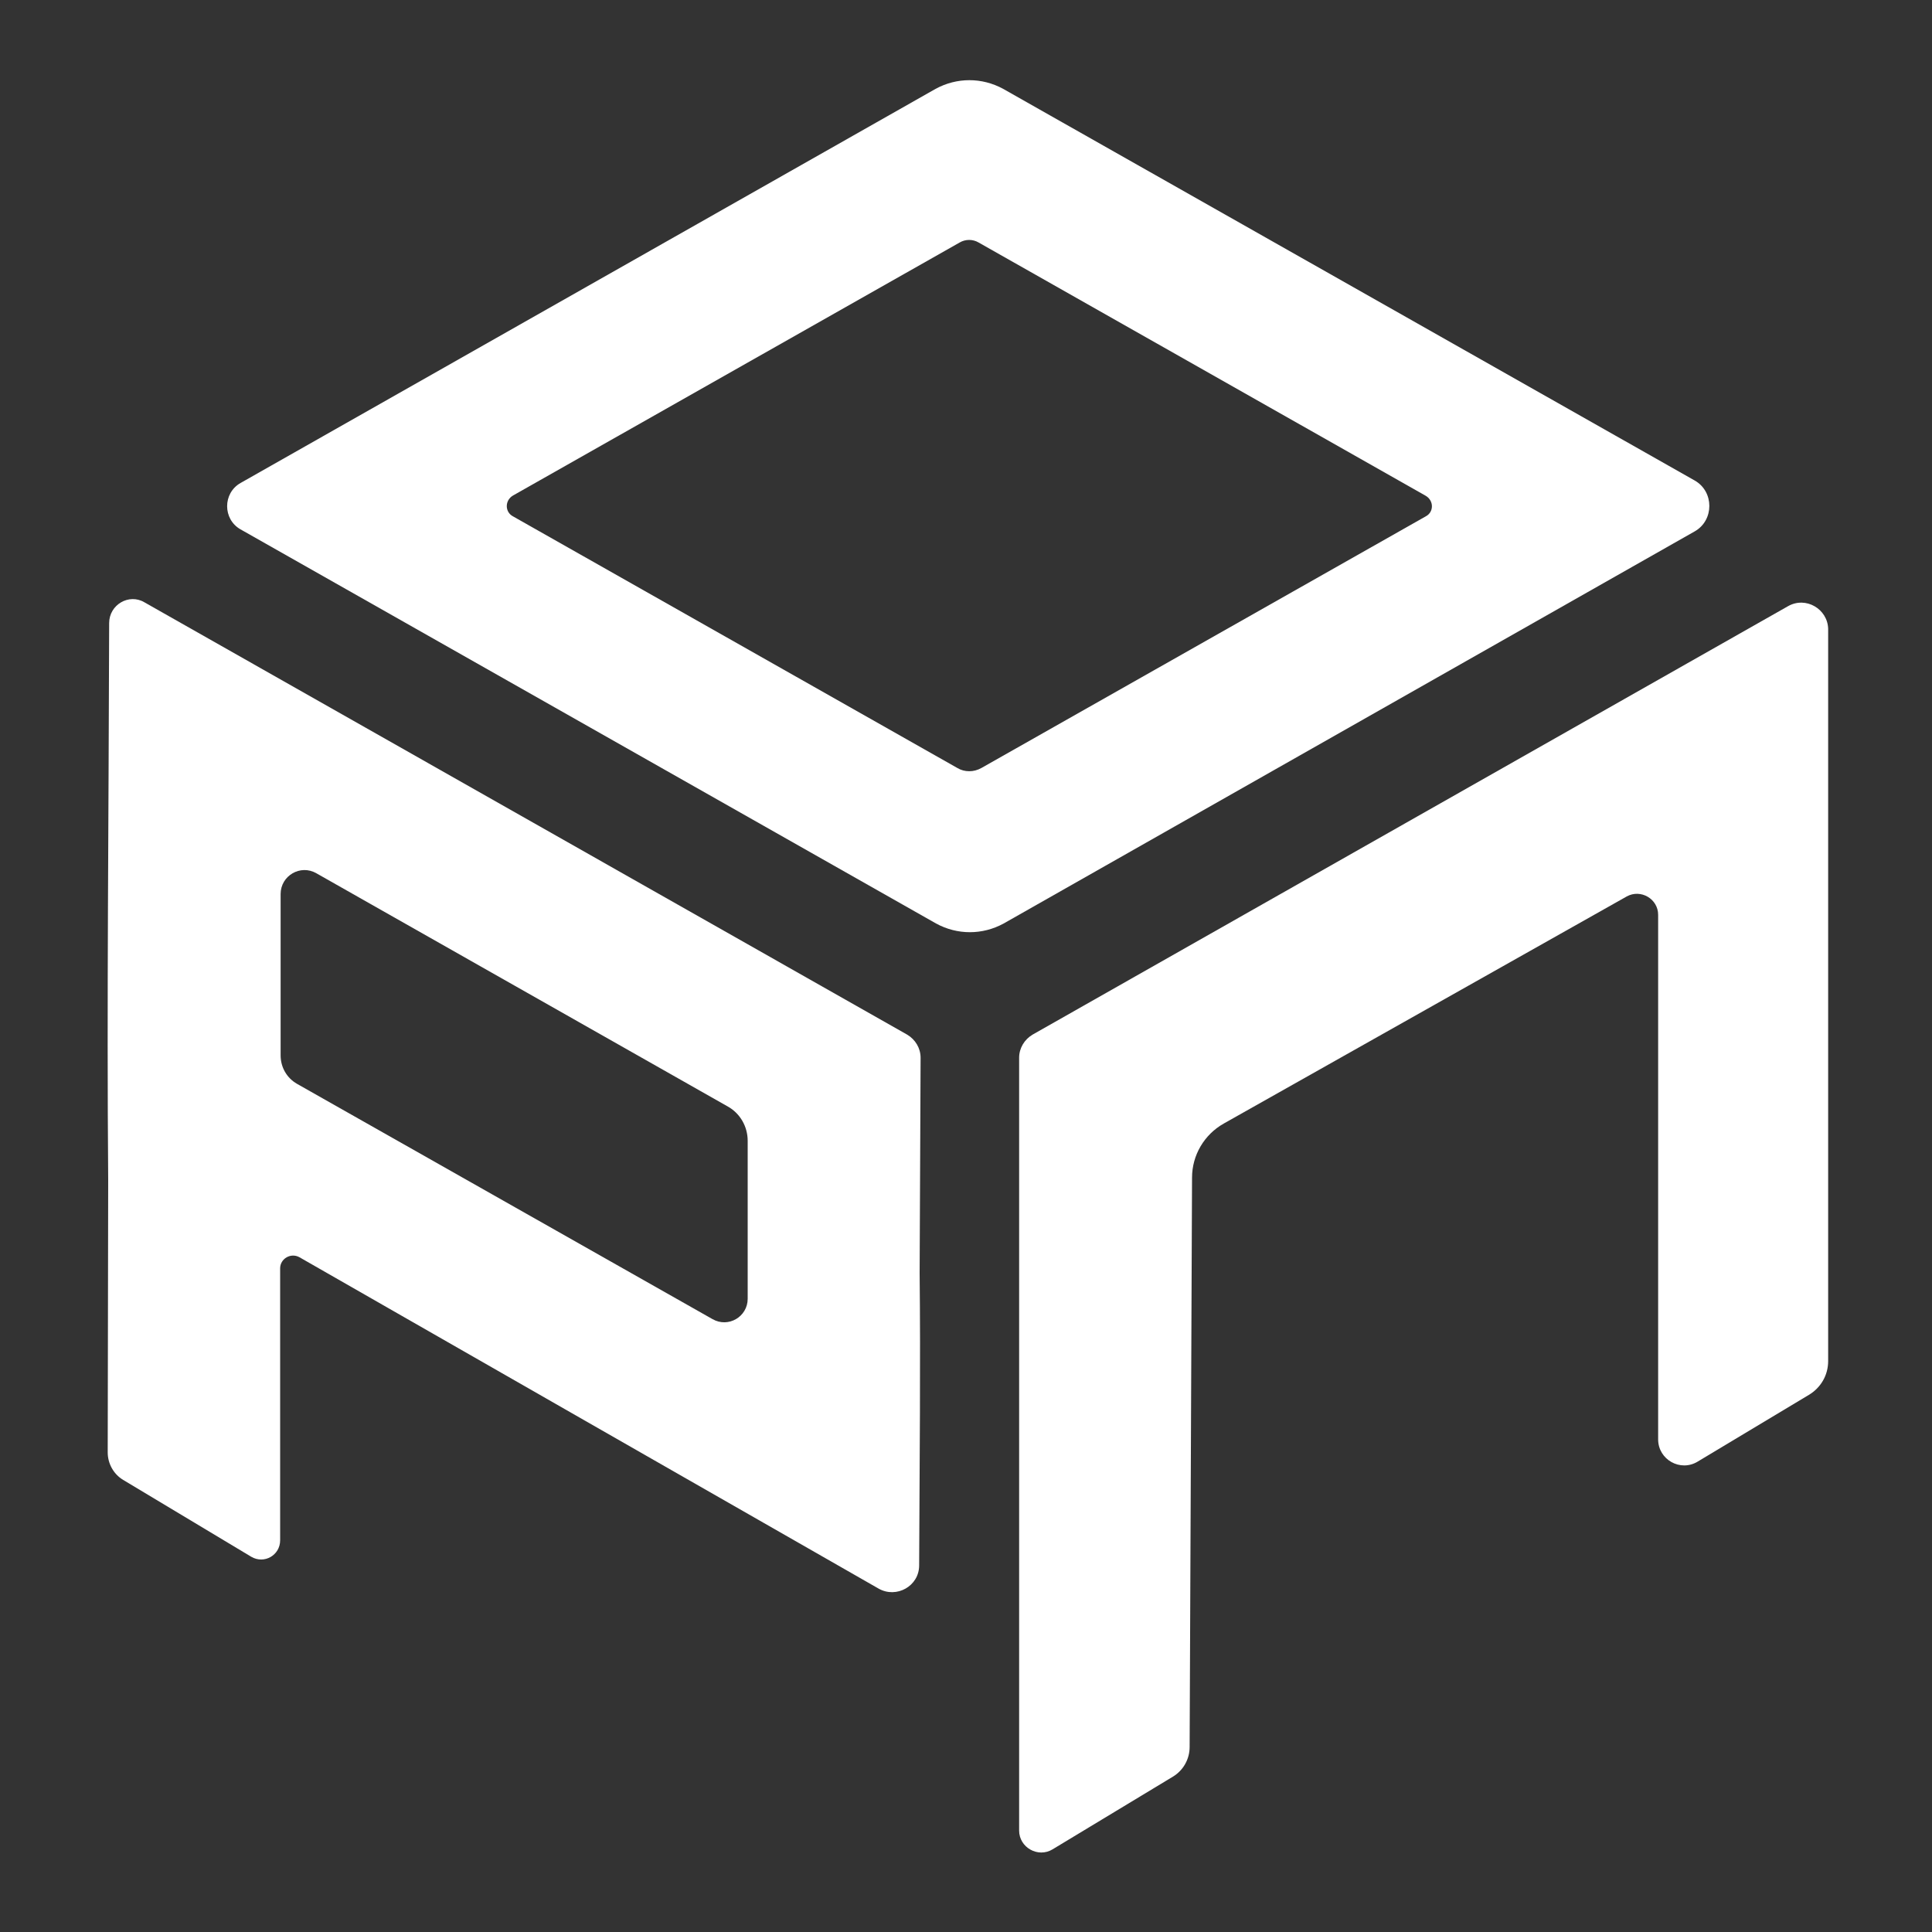
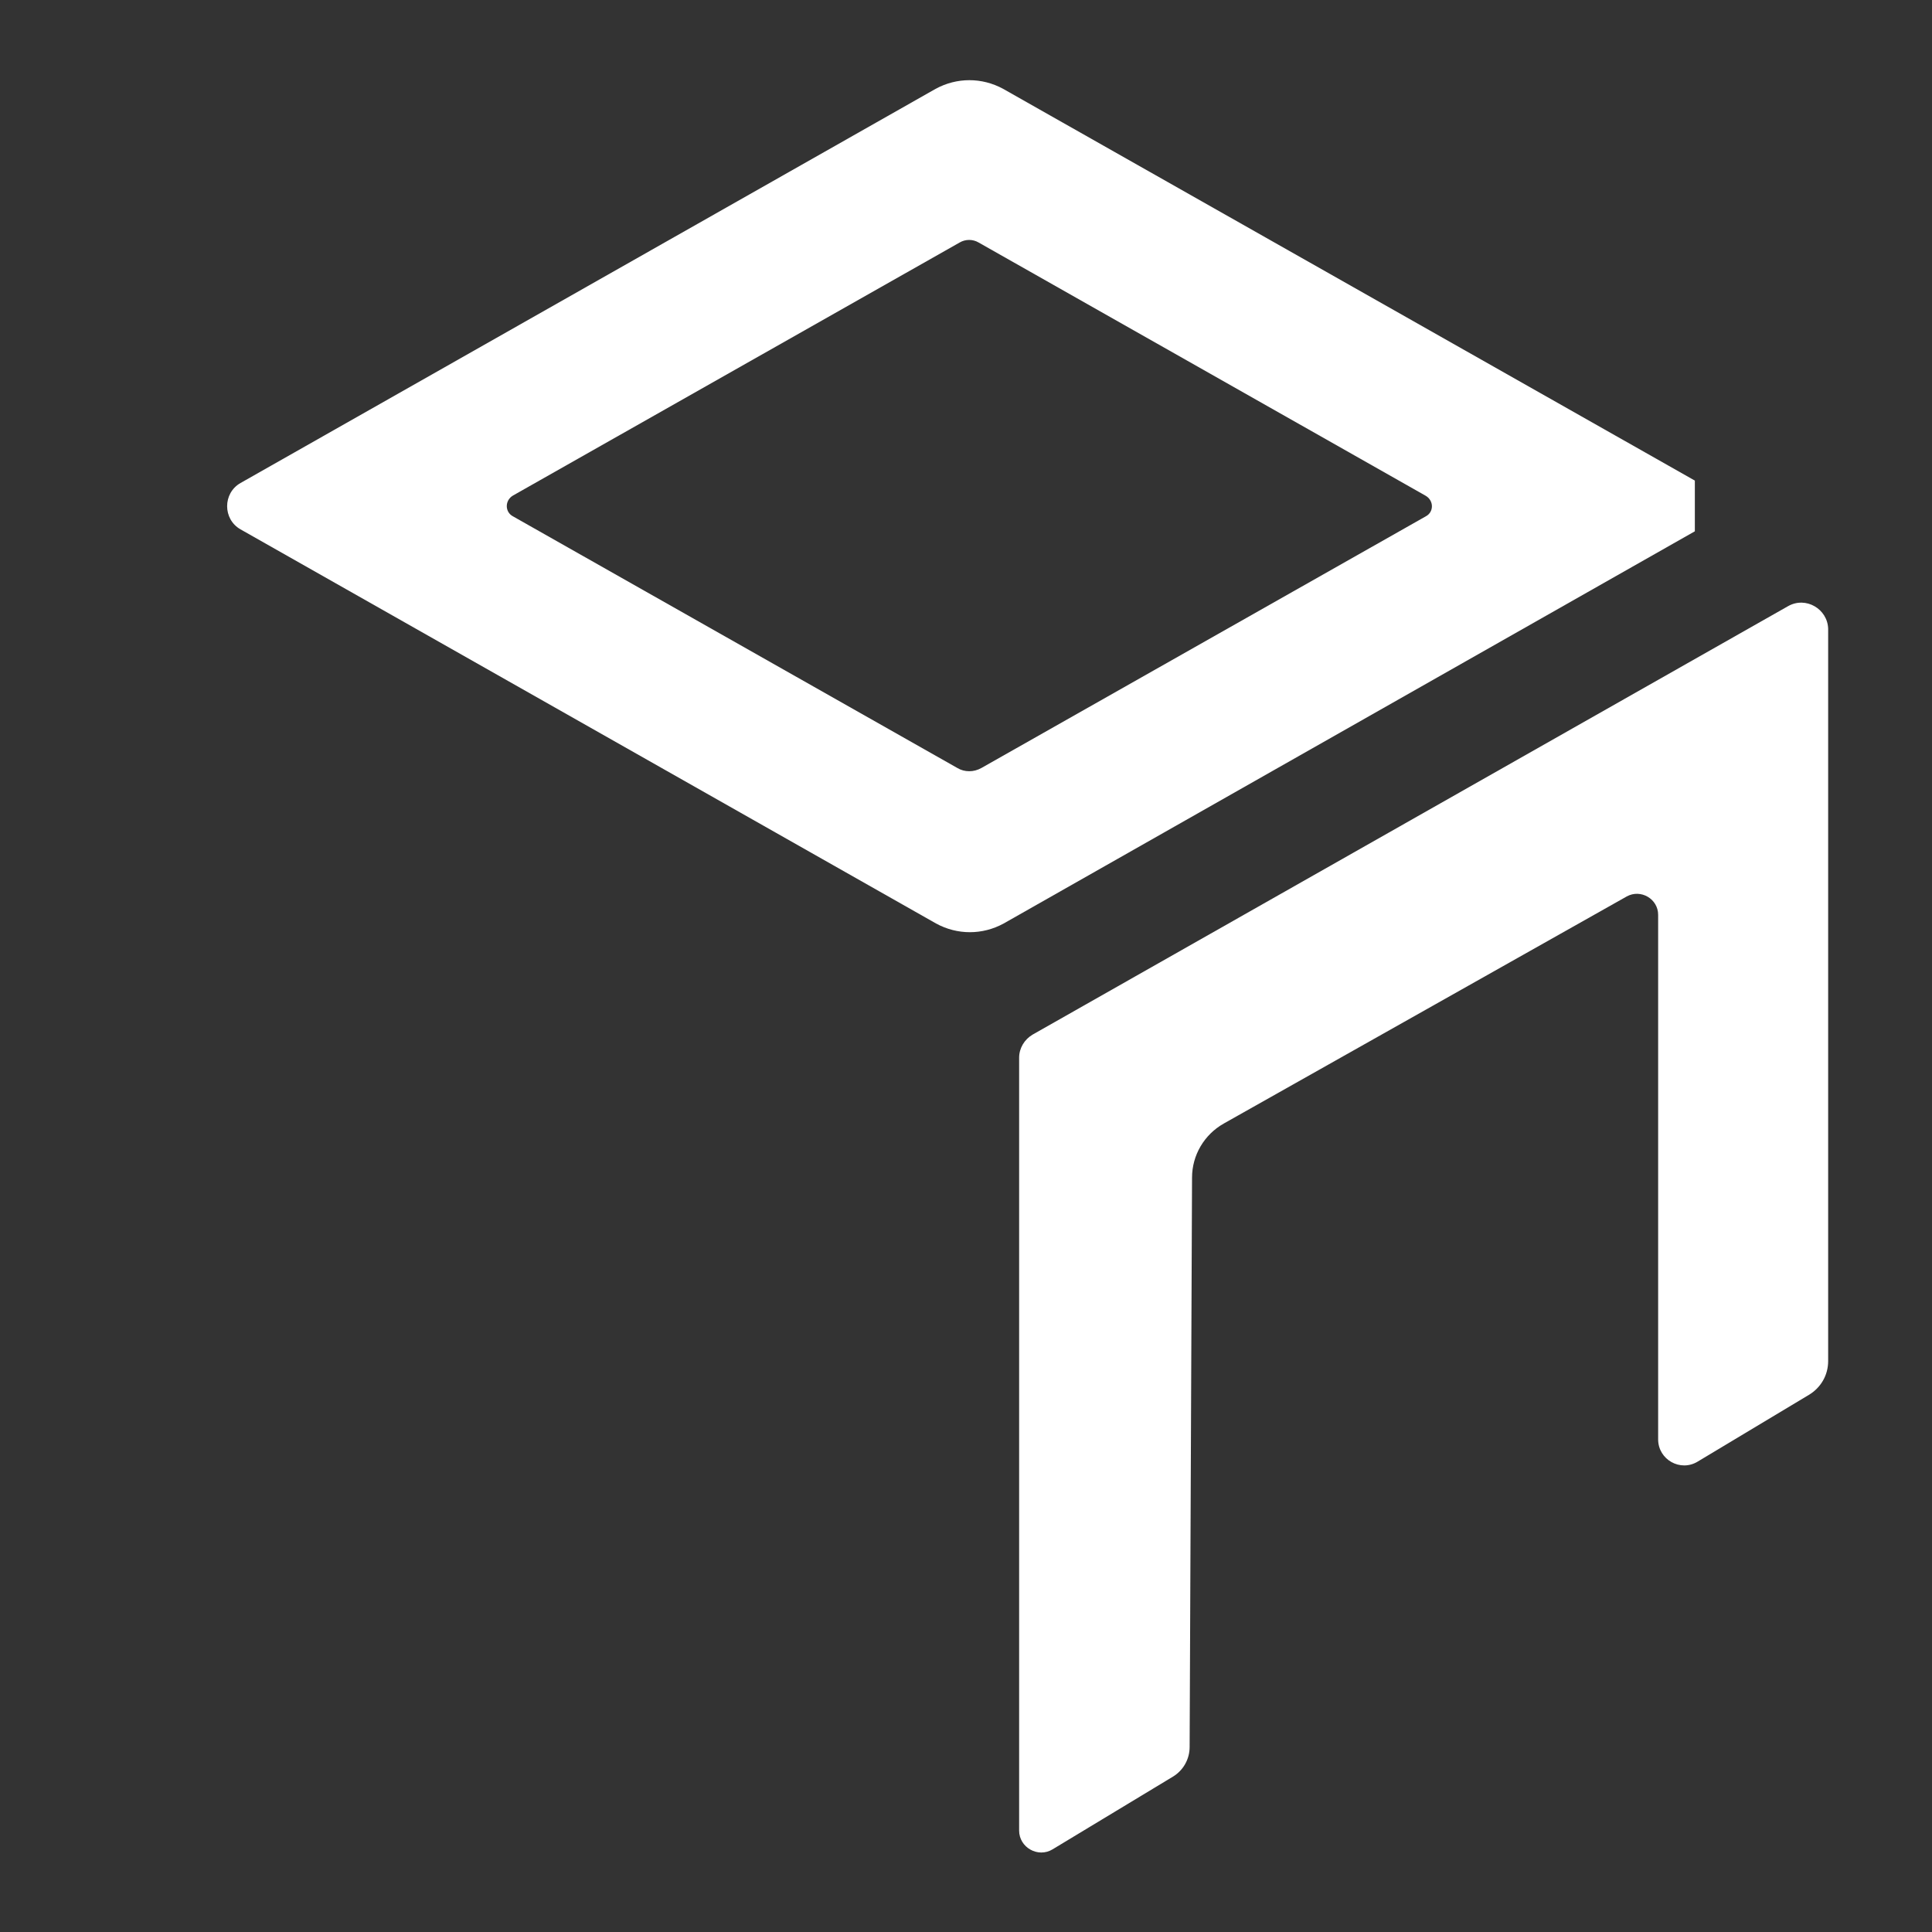
<svg xmlns="http://www.w3.org/2000/svg" baseProfile="tiny" id="Слой_1" x="0px" y="0px" viewBox="0 0 400 400" overflow="visible" xml:space="preserve">
  <rect x="0" y="0" width="400" height="400" fill="#333333" stroke="none" />
-   <path fill="#FFFFFF" d="M190.6,219c0-2-1.1-3.8-2.8-4.8L29.9,124.7c-3.2-1.9-7.3,0.5-7.3,4.3c-0.1,41.3-0.5,78.5-0.2,115.3 l-0.1,56.4c0,2.3,1.2,4.5,3.2,5.7l26.5,15.9c2.7,1.6,6-0.3,6-3.4v-56.3c0-2,2.2-3.3,4-2.3c40.5,23.2,77.6,44.4,119.9,68.6 c3.7,2.1,8.4-0.5,8.4-4.8c0.1-22.3,0.3-41.8,0.1-60.5L190.6,219z M154.8,268.9c0,3.7-4,6.1-7.3,4.2l-86-48.7 c-2.1-1.2-3.4-3.4-3.4-5.9v-33.4c0-3.8,4.1-6.2,7.4-4.3l85.2,48.3c2.5,1.4,4.1,4.1,4.1,7.1V268.9z" />
  <path fill="#FFFFFF" d="M370.2,125.5l-156.4,88.7c-1.7,1-2.8,2.8-2.8,4.8V379c0,3.5,3.9,5.7,6.9,3.9l25-15.1 c2.1-1.3,3.4-3.6,3.4-6.1l0.5-117.9c0-4.6,2.5-8.9,6.6-11.2l83.4-47c2.9-1.6,6.5,0.5,6.5,3.8V298c0,4.2,4.6,6.8,8.2,4.6l23-13.8 c2.5-1.5,4-4.1,4-7l0-151.6C378.4,126.1,373.9,123.4,370.2,125.5z" />
  <polyline fill="#FFFFFF" points="208.6,44.6 208.6,44.6 208.6,44.6 " />
-   <path fill="#FFFFFF" d="M350.9,99.5L207.7,18.4c-2.2-1.2-4.6-1.8-7-1.8s-4.8,0.6-7,1.8L49.8,100c-3.7,2.1-3.7,7.5,0,9.6l144,81.6 c2.2,1.2,4.6,1.8,7,1.8s4.8-0.6,7-1.8L350.9,110C354.9,107.7,354.9,101.8,350.9,99.5z M295.2,106.9l-92,52.1c-1.6,0.9-3.5,0.9-5,0 l-92-52.1c-1.7-0.9-1.7-3.3,0-4.3l92.5-52.4c1.2-0.7,2.7-0.7,3.9,0l92.5,52.4C296.9,103.6,296.9,106,295.2,106.9z" />
+   <path fill="#FFFFFF" d="M350.9,99.5L207.7,18.4c-2.2-1.2-4.6-1.8-7-1.8s-4.8,0.6-7,1.8L49.8,100c-3.7,2.1-3.7,7.5,0,9.6l144,81.6 c2.2,1.2,4.6,1.8,7,1.8s4.8-0.6,7-1.8L350.9,110z M295.2,106.9l-92,52.1c-1.6,0.9-3.5,0.9-5,0 l-92-52.1c-1.7-0.9-1.7-3.3,0-4.3l92.5-52.4c1.2-0.7,2.7-0.7,3.9,0l92.5,52.4C296.9,103.6,296.9,106,295.2,106.9z" />
</svg>